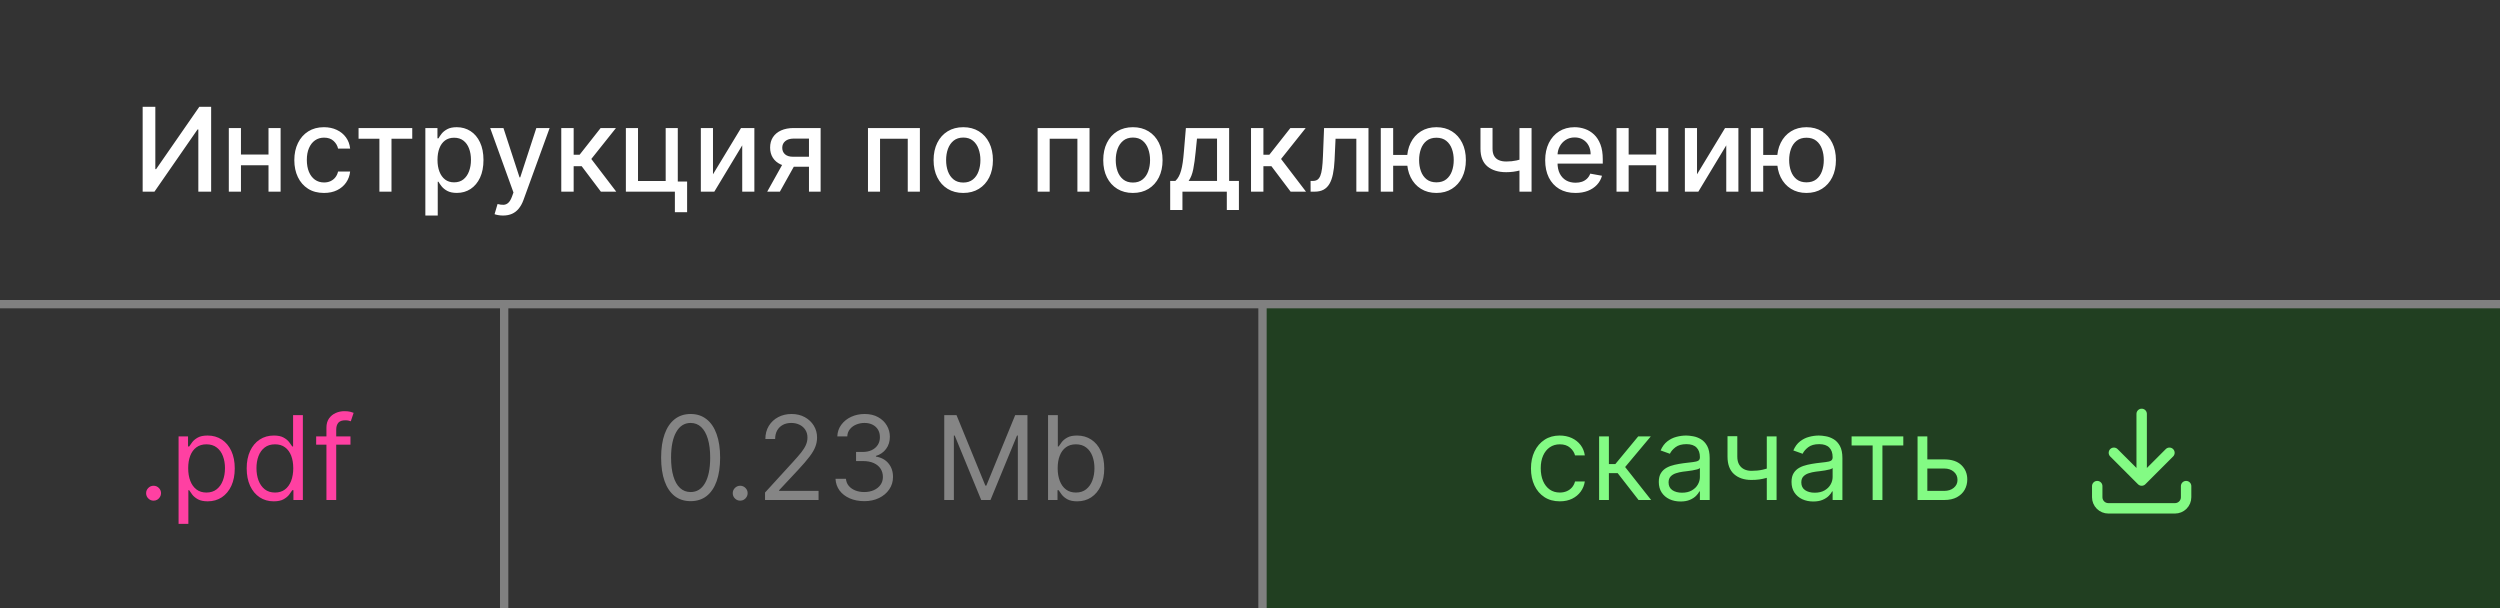
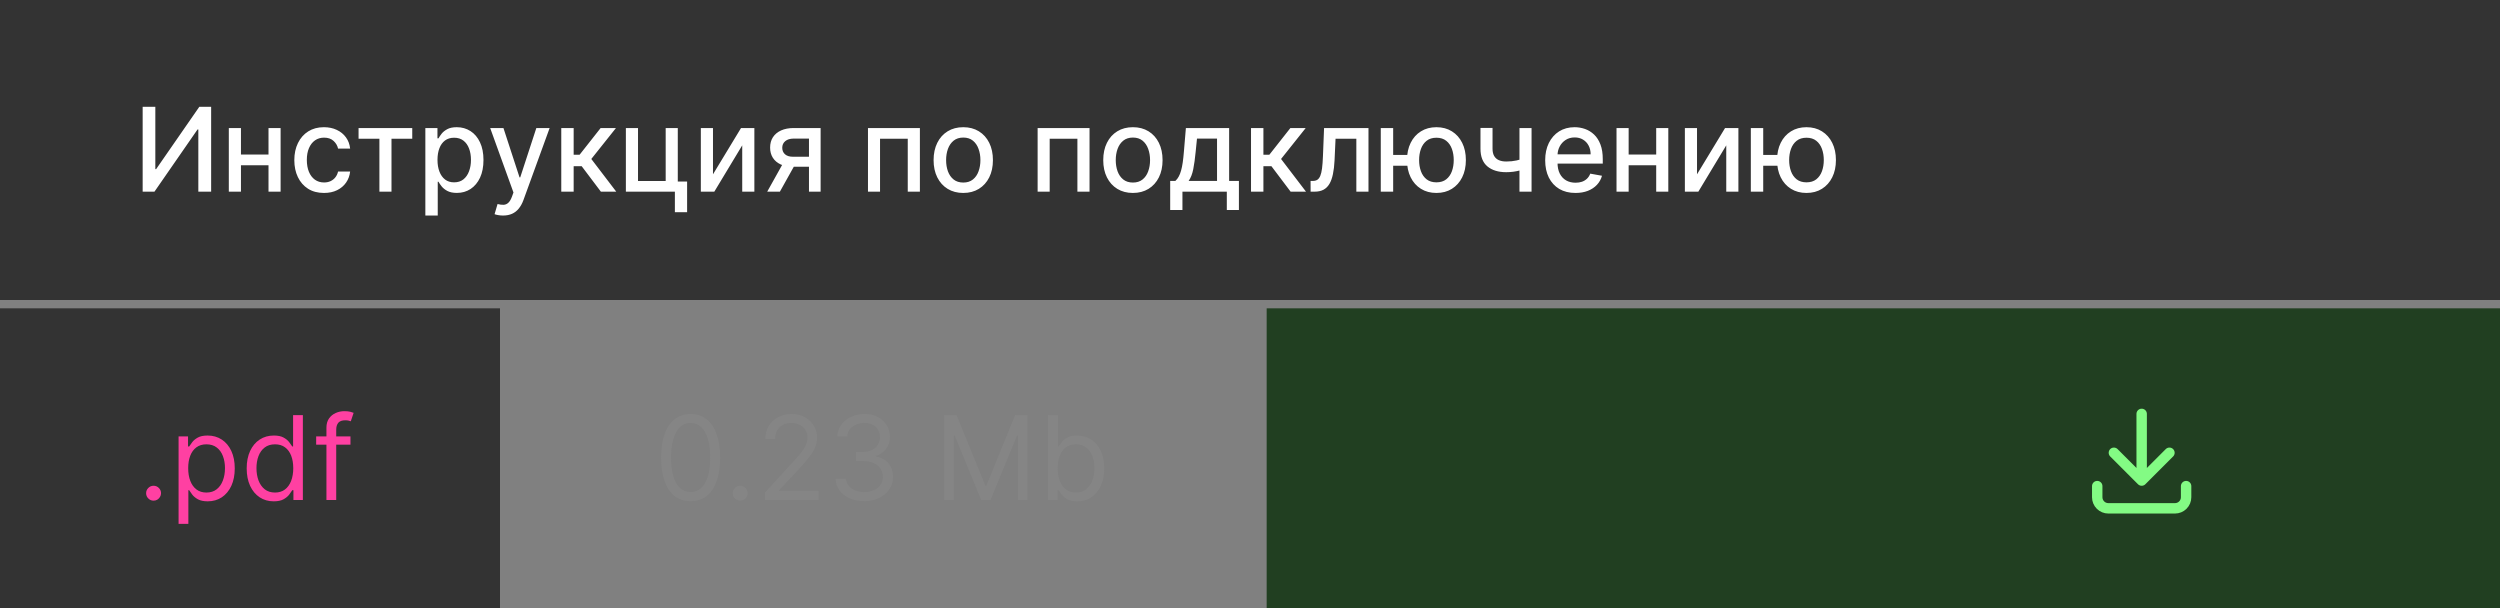
<svg xmlns="http://www.w3.org/2000/svg" width="300" height="73" viewBox="0 0 300 73" fill="none">
  <rect x="0" y="0" width="300" height="73" fill="#808080" stroke="none" />
  <rect width="300" height="36" fill="#333333" />
  <path d="M17.119 12.818H18.64V20.296H18.734L23.915 12.818H25.337V23H23.8V15.533H23.706L18.535 23H17.119V12.818ZM32.634 18.541V19.828H28.497V18.541H32.634ZM28.915 15.364V23H27.458V15.364H28.915ZM33.673 15.364V23H32.221V15.364H33.673ZM38.878 23.154C38.139 23.154 37.502 22.987 36.969 22.652C36.439 22.314 36.031 21.848 35.746 21.255C35.461 20.662 35.318 19.982 35.318 19.217C35.318 18.441 35.464 17.757 35.756 17.163C36.047 16.567 36.459 16.101 36.989 15.766C37.519 15.432 38.144 15.264 38.863 15.264C39.443 15.264 39.96 15.372 40.414 15.587C40.868 15.8 41.235 16.098 41.513 16.482C41.795 16.867 41.962 17.316 42.015 17.829H40.568C40.489 17.472 40.306 17.163 40.022 16.905C39.74 16.646 39.362 16.517 38.888 16.517C38.474 16.517 38.111 16.626 37.799 16.845C37.491 17.061 37.251 17.369 37.078 17.77C36.906 18.168 36.82 18.638 36.82 19.182C36.82 19.739 36.904 20.219 37.073 20.624C37.242 21.028 37.481 21.341 37.789 21.563C38.101 21.785 38.467 21.896 38.888 21.896C39.17 21.896 39.425 21.845 39.654 21.742C39.886 21.636 40.08 21.485 40.235 21.29C40.394 21.094 40.505 20.859 40.568 20.584H42.015C41.962 21.078 41.801 21.518 41.533 21.906C41.264 22.294 40.905 22.599 40.454 22.821C40.007 23.043 39.481 23.154 38.878 23.154ZM43.027 16.646V15.364H49.47V16.646H46.979V23H45.528V16.646H43.027ZM51.042 25.864V15.364H52.494V16.602H52.618C52.704 16.442 52.829 16.259 52.991 16.05C53.154 15.841 53.379 15.659 53.667 15.503C53.956 15.344 54.337 15.264 54.811 15.264C55.427 15.264 55.977 15.42 56.461 15.732C56.945 16.043 57.325 16.492 57.6 17.079C57.878 17.666 58.017 18.371 58.017 19.197C58.017 20.022 57.88 20.73 57.605 21.32C57.33 21.906 56.952 22.359 56.471 22.677C55.991 22.992 55.442 23.149 54.826 23.149C54.362 23.149 53.982 23.071 53.687 22.916C53.395 22.76 53.167 22.577 53.001 22.369C52.835 22.16 52.708 21.974 52.618 21.812H52.529V25.864H51.042ZM52.499 19.182C52.499 19.719 52.577 20.189 52.733 20.594C52.888 20.998 53.114 21.315 53.409 21.543C53.704 21.769 54.065 21.881 54.492 21.881C54.937 21.881 55.308 21.764 55.606 21.528C55.904 21.29 56.13 20.967 56.282 20.559C56.438 20.151 56.516 19.692 56.516 19.182C56.516 18.678 56.44 18.226 56.287 17.825C56.138 17.424 55.913 17.107 55.611 16.875C55.313 16.643 54.94 16.527 54.492 16.527C54.062 16.527 53.697 16.638 53.399 16.86C53.104 17.082 52.88 17.392 52.728 17.79C52.575 18.188 52.499 18.651 52.499 19.182ZM60.363 25.864C60.141 25.864 59.938 25.845 59.756 25.809C59.574 25.776 59.438 25.739 59.349 25.7L59.706 24.482C59.978 24.555 60.22 24.586 60.432 24.576C60.645 24.566 60.832 24.486 60.994 24.337C61.16 24.188 61.306 23.945 61.432 23.607L61.616 23.099L58.822 15.364H60.413L62.346 21.29H62.426L64.36 15.364H65.956L62.809 24.019C62.663 24.417 62.477 24.753 62.252 25.028C62.027 25.307 61.758 25.516 61.447 25.655C61.135 25.794 60.774 25.864 60.363 25.864ZM67.353 23V15.364H68.839V18.565H69.555L72.076 15.364H73.915L70.957 19.077L73.95 23H72.106L69.804 19.947H68.839V23H67.353ZM81.334 15.364V21.782H82.453V25.461H80.986V23H75.105V15.364H76.561V21.717H79.882V15.364H81.334ZM85.558 20.917L88.923 15.364H90.524V23H89.067V17.442L85.717 23H84.101V15.364H85.558V20.917ZM97.077 23V16.631H95.247C94.813 16.631 94.475 16.733 94.233 16.935C93.991 17.137 93.87 17.402 93.87 17.73C93.87 18.055 93.981 18.317 94.203 18.516C94.428 18.711 94.743 18.809 95.148 18.809H97.509V20.012H95.148C94.584 20.012 94.097 19.919 93.686 19.734C93.278 19.545 92.963 19.278 92.742 18.933C92.523 18.588 92.413 18.181 92.413 17.71C92.413 17.23 92.526 16.815 92.751 16.467C92.98 16.116 93.307 15.844 93.731 15.652C94.158 15.46 94.664 15.364 95.247 15.364H98.474V23H97.077ZM92.065 23L94.218 19.142H95.739L93.587 23H92.065ZM104.157 23V15.364H110.387V23H108.93V16.646H105.604V23H104.157ZM115.591 23.154C114.875 23.154 114.25 22.99 113.717 22.662C113.183 22.334 112.769 21.875 112.474 21.285C112.179 20.695 112.031 20.005 112.031 19.217C112.031 18.424 112.179 17.732 112.474 17.139C112.769 16.545 113.183 16.084 113.717 15.756C114.25 15.428 114.875 15.264 115.591 15.264C116.307 15.264 116.932 15.428 117.465 15.756C117.999 16.084 118.413 16.545 118.708 17.139C119.003 17.732 119.151 18.424 119.151 19.217C119.151 20.005 119.003 20.695 118.708 21.285C118.413 21.875 117.999 22.334 117.465 22.662C116.932 22.99 116.307 23.154 115.591 23.154ZM115.596 21.906C116.06 21.906 116.444 21.784 116.749 21.538C117.054 21.293 117.28 20.967 117.425 20.559C117.575 20.151 117.649 19.702 117.649 19.212C117.649 18.724 117.575 18.277 117.425 17.869C117.28 17.458 117.054 17.129 116.749 16.88C116.444 16.631 116.06 16.507 115.596 16.507C115.129 16.507 114.741 16.631 114.433 16.88C114.128 17.129 113.901 17.458 113.751 17.869C113.606 18.277 113.533 18.724 113.533 19.212C113.533 19.702 113.606 20.151 113.751 20.559C113.901 20.967 114.128 21.293 114.433 21.538C114.741 21.784 115.129 21.906 115.596 21.906ZM124.515 23V15.364H130.744V23H129.288V16.646H125.962V23H124.515ZM135.948 23.154C135.232 23.154 134.608 22.99 134.074 22.662C133.54 22.334 133.126 21.875 132.831 21.285C132.536 20.695 132.389 20.005 132.389 19.217C132.389 18.424 132.536 17.732 132.831 17.139C133.126 16.545 133.54 16.084 134.074 15.756C134.608 15.428 135.232 15.264 135.948 15.264C136.664 15.264 137.289 15.428 137.823 15.756C138.356 16.084 138.771 16.545 139.066 17.139C139.36 17.732 139.508 18.424 139.508 19.217C139.508 20.005 139.36 20.695 139.066 21.285C138.771 21.875 138.356 22.334 137.823 22.662C137.289 22.99 136.664 23.154 135.948 23.154ZM135.953 21.906C136.417 21.906 136.802 21.784 137.107 21.538C137.412 21.293 137.637 20.967 137.783 20.559C137.932 20.151 138.007 19.702 138.007 19.212C138.007 18.724 137.932 18.277 137.783 17.869C137.637 17.458 137.412 17.129 137.107 16.88C136.802 16.631 136.417 16.507 135.953 16.507C135.486 16.507 135.098 16.631 134.79 16.88C134.485 17.129 134.258 17.458 134.109 17.869C133.963 18.277 133.89 18.724 133.89 19.212C133.89 19.702 133.963 20.151 134.109 20.559C134.258 20.967 134.485 21.293 134.79 21.538C135.098 21.784 135.486 21.906 135.953 21.906ZM140.422 25.202V21.712H141.043C141.202 21.567 141.336 21.392 141.446 21.19C141.558 20.988 141.653 20.748 141.729 20.47C141.809 20.191 141.875 19.866 141.928 19.495C141.981 19.12 142.027 18.693 142.067 18.212L142.306 15.364H147.496V21.712H148.669V25.202H147.218V23H141.893V25.202H140.422ZM142.634 21.712H146.044V16.636H143.638L143.479 18.212C143.403 19.014 143.307 19.71 143.191 20.3C143.075 20.887 142.889 21.358 142.634 21.712ZM150.122 23V15.364H151.609V18.565H152.325L154.845 15.364H156.685L153.727 19.077L156.72 23H154.875L152.573 19.947H151.609V23H150.122ZM157.273 23L157.268 21.712H157.541C157.753 21.712 157.931 21.668 158.073 21.578C158.219 21.485 158.338 21.329 158.431 21.111C158.524 20.892 158.595 20.59 158.645 20.206C158.695 19.818 158.731 19.331 158.754 18.744L158.888 15.364H164.218V23H162.761V16.646H160.266L160.146 19.241C160.116 19.871 160.052 20.421 159.952 20.892C159.856 21.363 159.715 21.755 159.53 22.07C159.344 22.382 159.106 22.616 158.814 22.771C158.522 22.924 158.168 23 157.75 23H157.273ZM170.044 18.595V19.888H165.972V18.595H170.044ZM167.18 15.364V23H165.693V15.364H167.18ZM172.37 23.154C171.661 23.154 171.041 22.988 170.511 22.657C169.981 22.326 169.57 21.865 169.278 21.275C168.986 20.682 168.84 19.994 168.84 19.212C168.84 18.423 168.986 17.733 169.278 17.143C169.57 16.55 169.981 16.09 170.511 15.761C171.041 15.43 171.661 15.264 172.37 15.264C173.083 15.264 173.703 15.43 174.23 15.761C174.76 16.09 175.171 16.55 175.463 17.143C175.758 17.733 175.905 18.423 175.905 19.212C175.905 19.994 175.758 20.682 175.463 21.275C175.171 21.865 174.76 22.326 174.23 22.657C173.703 22.988 173.083 23.154 172.37 23.154ZM172.37 21.881C172.851 21.881 173.244 21.76 173.548 21.518C173.857 21.273 174.084 20.948 174.23 20.544C174.375 20.14 174.448 19.695 174.448 19.212C174.448 18.724 174.375 18.279 174.23 17.874C174.084 17.467 173.857 17.14 173.548 16.895C173.244 16.65 172.851 16.527 172.37 16.527C171.893 16.527 171.5 16.65 171.192 16.895C170.884 17.14 170.657 17.467 170.511 17.874C170.365 18.279 170.292 18.724 170.292 19.212C170.292 19.695 170.365 20.14 170.511 20.544C170.657 20.948 170.884 21.273 171.192 21.518C171.5 21.76 171.893 21.881 172.37 21.881ZM183.787 15.364V23H182.336V15.364H183.787ZM183.156 18.908V20.191C182.927 20.284 182.685 20.367 182.43 20.44C182.175 20.509 181.907 20.564 181.625 20.604C181.343 20.643 181.05 20.663 180.745 20.663C179.8 20.663 179.05 20.433 178.493 19.972C177.936 19.508 177.657 18.799 177.657 17.845V15.349H179.104V17.845C179.104 18.206 179.171 18.499 179.303 18.724C179.436 18.95 179.625 19.116 179.87 19.222C180.115 19.328 180.407 19.381 180.745 19.381C181.192 19.381 181.605 19.339 181.983 19.256C182.364 19.17 182.755 19.054 183.156 18.908ZM189.056 23.154C188.304 23.154 187.656 22.993 187.112 22.672C186.572 22.347 186.154 21.891 185.859 21.305C185.568 20.715 185.422 20.024 185.422 19.232C185.422 18.449 185.568 17.76 185.859 17.163C186.154 16.567 186.565 16.101 187.092 15.766C187.623 15.432 188.242 15.264 188.952 15.264C189.383 15.264 189.8 15.335 190.205 15.478C190.609 15.62 190.972 15.844 191.293 16.149C191.615 16.454 191.868 16.85 192.054 17.337C192.24 17.821 192.332 18.41 192.332 19.102V19.629H186.262V18.516H190.876C190.876 18.125 190.796 17.778 190.637 17.477C190.478 17.172 190.254 16.931 189.966 16.756C189.681 16.58 189.346 16.492 188.962 16.492C188.544 16.492 188.179 16.595 187.868 16.8C187.56 17.003 187.321 17.268 187.152 17.596C186.986 17.921 186.903 18.274 186.903 18.655V19.525C186.903 20.035 186.993 20.47 187.172 20.827C187.354 21.185 187.608 21.459 187.933 21.648C188.257 21.833 188.637 21.926 189.071 21.926C189.353 21.926 189.61 21.886 189.842 21.807C190.074 21.724 190.274 21.601 190.443 21.439C190.612 21.276 190.741 21.076 190.831 20.837L192.238 21.091C192.125 21.505 191.923 21.868 191.631 22.18C191.343 22.488 190.98 22.728 190.543 22.901C190.108 23.07 189.613 23.154 189.056 23.154ZM199.157 18.541V19.828H195.021V18.541H199.157ZM195.438 15.364V23H193.982V15.364H195.438ZM200.196 15.364V23H198.744V15.364H200.196ZM203.642 20.917L207.007 15.364H208.608V23H207.151V17.442L203.801 23H202.185V15.364H203.642V20.917ZM214.45 18.595V19.888H210.378V18.595H214.45ZM211.586 15.364V23H210.1V15.364H211.586ZM216.776 23.154C216.067 23.154 215.447 22.988 214.917 22.657C214.387 22.326 213.976 21.865 213.684 21.275C213.392 20.682 213.247 19.994 213.247 19.212C213.247 18.423 213.392 17.733 213.684 17.143C213.976 16.55 214.387 16.09 214.917 15.761C215.447 15.43 216.067 15.264 216.776 15.264C217.489 15.264 218.109 15.43 218.636 15.761C219.166 16.09 219.577 16.55 219.869 17.143C220.164 17.733 220.311 18.423 220.311 19.212C220.311 19.994 220.164 20.682 219.869 21.275C219.577 21.865 219.166 22.326 218.636 22.657C218.109 22.988 217.489 23.154 216.776 23.154ZM216.776 21.881C217.257 21.881 217.65 21.76 217.955 21.518C218.263 21.273 218.49 20.948 218.636 20.544C218.782 20.14 218.855 19.695 218.855 19.212C218.855 18.724 218.782 18.279 218.636 17.874C218.49 17.467 218.263 17.14 217.955 16.895C217.65 16.65 217.257 16.527 216.776 16.527C216.299 16.527 215.906 16.65 215.598 16.895C215.29 17.14 215.063 17.467 214.917 17.874C214.771 18.279 214.698 18.724 214.698 19.212C214.698 19.695 214.771 20.14 214.917 20.544C215.063 20.948 215.29 21.273 215.598 21.518C215.906 21.76 216.299 21.881 216.776 21.881Z" fill="white" />
  <rect width="60" height="36" transform="translate(0 37)" fill="#333333" />
  <path d="M18.429 60.08C18.184 60.08 17.973 59.992 17.798 59.816C17.622 59.64 17.534 59.43 17.534 59.185C17.534 58.939 17.622 58.729 17.798 58.553C17.973 58.378 18.184 58.29 18.429 58.29C18.674 58.29 18.885 58.378 19.06 58.553C19.236 58.729 19.324 58.939 19.324 59.185C19.324 59.347 19.282 59.496 19.2 59.632C19.12 59.768 19.012 59.877 18.876 59.96C18.744 60.04 18.595 60.08 18.429 60.08ZM21.429 62.864V52.364H22.563V53.577H22.702C22.788 53.444 22.908 53.275 23.06 53.07C23.216 52.861 23.438 52.675 23.726 52.513C24.018 52.347 24.412 52.264 24.909 52.264C25.552 52.264 26.119 52.425 26.61 52.746C27.1 53.068 27.483 53.524 27.758 54.114C28.033 54.704 28.171 55.4 28.171 56.202C28.171 57.01 28.033 57.711 27.758 58.305C27.483 58.895 27.102 59.352 26.615 59.677C26.128 59.998 25.566 60.159 24.929 60.159C24.439 60.159 24.046 60.078 23.751 59.916C23.456 59.75 23.229 59.562 23.07 59.354C22.911 59.142 22.788 58.966 22.702 58.827H22.603V62.864H21.429ZM22.583 56.182C22.583 56.758 22.667 57.267 22.836 57.708C23.005 58.146 23.252 58.489 23.577 58.737C23.902 58.983 24.3 59.105 24.77 59.105C25.261 59.105 25.67 58.976 25.998 58.717C26.33 58.456 26.578 58.104 26.744 57.663C26.913 57.219 26.997 56.725 26.997 56.182C26.997 55.645 26.915 55.161 26.749 54.73C26.587 54.296 26.34 53.953 26.008 53.701C25.68 53.446 25.267 53.318 24.77 53.318C24.293 53.318 23.892 53.439 23.567 53.681C23.242 53.92 22.997 54.255 22.831 54.685C22.666 55.113 22.583 55.612 22.583 56.182ZM32.844 60.159C32.208 60.159 31.646 59.998 31.159 59.677C30.672 59.352 30.29 58.895 30.015 58.305C29.74 57.711 29.603 57.01 29.603 56.202C29.603 55.4 29.74 54.704 30.015 54.114C30.29 53.524 30.673 53.068 31.164 52.746C31.654 52.425 32.221 52.264 32.864 52.264C33.361 52.264 33.754 52.347 34.042 52.513C34.334 52.675 34.556 52.861 34.709 53.07C34.864 53.275 34.985 53.444 35.071 53.577H35.171V49.818H36.344V60H35.211V58.827H35.071C34.985 58.966 34.863 59.142 34.703 59.354C34.544 59.562 34.317 59.75 34.022 59.916C33.727 60.078 33.335 60.159 32.844 60.159ZM33.003 59.105C33.474 59.105 33.872 58.983 34.196 58.737C34.521 58.489 34.768 58.146 34.937 57.708C35.106 57.267 35.191 56.758 35.191 56.182C35.191 55.612 35.108 55.113 34.942 54.685C34.776 54.255 34.531 53.92 34.206 53.681C33.882 53.439 33.48 53.318 33.003 53.318C32.506 53.318 32.092 53.446 31.76 53.701C31.432 53.953 31.185 54.296 31.02 54.73C30.857 55.161 30.776 55.645 30.776 56.182C30.776 56.725 30.859 57.219 31.024 57.663C31.194 58.104 31.442 58.456 31.77 58.717C32.102 58.976 32.513 59.105 33.003 59.105ZM42.056 52.364V53.358H37.94V52.364H42.056ZM39.173 60V51.31C39.173 50.872 39.276 50.508 39.481 50.216C39.687 49.924 39.953 49.706 40.282 49.56C40.61 49.414 40.956 49.341 41.321 49.341C41.609 49.341 41.844 49.364 42.027 49.41C42.209 49.457 42.345 49.5 42.434 49.54L42.096 50.554C42.037 50.534 41.954 50.509 41.848 50.479C41.745 50.45 41.609 50.435 41.44 50.435C41.052 50.435 40.772 50.532 40.6 50.728C40.431 50.923 40.346 51.21 40.346 51.588V60H39.173Z" fill="#FF40A2" />
-   <rect width="90" height="36" transform="translate(61 37)" fill="#333333" />
  <path d="M82.875 60.139C82.126 60.139 81.488 59.935 80.961 59.528C80.434 59.117 80.031 58.522 79.753 57.743C79.474 56.961 79.335 56.016 79.335 54.909C79.335 53.809 79.474 52.869 79.753 52.09C80.035 51.308 80.439 50.711 80.966 50.3C81.496 49.886 82.133 49.679 82.875 49.679C83.617 49.679 84.252 49.886 84.779 50.3C85.309 50.711 85.714 51.308 85.992 52.09C86.274 52.869 86.415 53.809 86.415 54.909C86.415 56.016 86.276 56.961 85.997 57.743C85.719 58.522 85.316 59.117 84.789 59.528C84.262 59.935 83.624 60.139 82.875 60.139ZM82.875 59.045C83.617 59.045 84.194 58.688 84.605 57.972C85.016 57.256 85.222 56.235 85.222 54.909C85.222 54.028 85.127 53.277 84.938 52.657C84.753 52.037 84.484 51.565 84.133 51.24C83.785 50.915 83.365 50.753 82.875 50.753C82.139 50.753 81.564 51.116 81.15 51.842C80.736 52.564 80.528 53.587 80.528 54.909C80.528 55.791 80.621 56.54 80.807 57.156C80.992 57.773 81.259 58.242 81.607 58.563C81.959 58.885 82.381 59.045 82.875 59.045ZM88.823 60.08C88.578 60.08 88.368 59.992 88.192 59.816C88.016 59.64 87.929 59.43 87.929 59.185C87.929 58.939 88.016 58.729 88.192 58.553C88.368 58.378 88.578 58.29 88.823 58.29C89.069 58.29 89.279 58.378 89.455 58.553C89.631 58.729 89.718 58.939 89.718 59.185C89.718 59.347 89.677 59.496 89.594 59.632C89.515 59.768 89.407 59.877 89.271 59.96C89.138 60.04 88.989 60.08 88.823 60.08ZM91.804 60V59.105L95.165 55.426C95.559 54.995 95.884 54.621 96.139 54.303C96.394 53.981 96.583 53.679 96.706 53.398C96.832 53.113 96.895 52.814 96.895 52.503C96.895 52.145 96.809 51.835 96.636 51.573C96.467 51.311 96.235 51.109 95.94 50.967C95.645 50.824 95.314 50.753 94.946 50.753C94.555 50.753 94.213 50.834 93.922 50.996C93.633 51.156 93.41 51.379 93.251 51.668C93.095 51.956 93.017 52.294 93.017 52.682H91.844C91.844 52.085 91.981 51.562 92.256 51.111C92.531 50.66 92.906 50.309 93.38 50.057C93.857 49.805 94.392 49.679 94.986 49.679C95.582 49.679 96.111 49.805 96.572 50.057C97.032 50.309 97.394 50.648 97.656 51.076C97.917 51.504 98.048 51.979 98.048 52.503C98.048 52.877 97.98 53.244 97.844 53.602C97.712 53.956 97.48 54.352 97.148 54.79C96.82 55.224 96.365 55.754 95.781 56.381L93.494 58.827V58.906H98.227V60H91.804ZM103.721 60.139C103.065 60.139 102.48 60.026 101.966 59.801C101.455 59.576 101.049 59.263 100.748 58.861C100.45 58.457 100.287 57.988 100.261 57.455H101.513C101.54 57.783 101.653 58.066 101.852 58.305C102.05 58.54 102.311 58.722 102.632 58.852C102.954 58.981 103.31 59.045 103.701 59.045C104.138 59.045 104.526 58.969 104.864 58.817C105.202 58.664 105.468 58.452 105.66 58.18C105.852 57.909 105.948 57.594 105.948 57.236C105.948 56.861 105.855 56.532 105.67 56.246C105.484 55.958 105.212 55.733 104.854 55.57C104.496 55.408 104.059 55.327 103.542 55.327H102.727V54.233H103.542C103.946 54.233 104.301 54.16 104.606 54.014C104.914 53.868 105.154 53.663 105.327 53.398C105.502 53.133 105.59 52.821 105.59 52.463C105.59 52.118 105.514 51.818 105.362 51.563C105.209 51.308 104.994 51.109 104.715 50.967C104.44 50.824 104.115 50.753 103.741 50.753C103.389 50.753 103.058 50.818 102.746 50.947C102.438 51.073 102.186 51.257 101.991 51.499C101.795 51.737 101.689 52.026 101.673 52.364H100.479C100.499 51.83 100.66 51.363 100.962 50.962C101.263 50.557 101.658 50.242 102.145 50.017C102.635 49.792 103.174 49.679 103.761 49.679C104.39 49.679 104.931 49.807 105.381 50.062C105.832 50.314 106.179 50.647 106.42 51.061C106.662 51.475 106.783 51.923 106.783 52.403C106.783 52.977 106.633 53.466 106.331 53.87C106.033 54.274 105.627 54.554 105.113 54.71V54.79C105.756 54.896 106.258 55.169 106.619 55.61C106.981 56.048 107.161 56.59 107.161 57.236C107.161 57.789 107.01 58.286 106.709 58.727C106.411 59.165 106.003 59.51 105.486 59.761C104.969 60.013 104.38 60.139 103.721 60.139ZM113.311 49.818H114.783L118.243 58.27H118.362L121.822 49.818H123.294V60H122.141V52.264H122.041L118.859 60H117.746L114.564 52.264H114.464V60H113.311V49.818ZM125.766 60V49.818H126.939V53.577H127.039C127.125 53.444 127.244 53.275 127.397 53.07C127.553 52.861 127.775 52.675 128.063 52.513C128.355 52.347 128.749 52.264 129.246 52.264C129.889 52.264 130.456 52.425 130.947 52.746C131.437 53.068 131.82 53.524 132.095 54.114C132.37 54.704 132.508 55.4 132.508 56.202C132.508 57.01 132.37 57.711 132.095 58.305C131.82 58.895 131.439 59.352 130.952 59.677C130.464 59.998 129.903 60.159 129.266 60.159C128.776 60.159 128.383 60.078 128.088 59.916C127.793 59.75 127.566 59.562 127.407 59.354C127.248 59.142 127.125 58.966 127.039 58.827H126.9V60H125.766ZM126.92 56.182C126.92 56.758 127.004 57.267 127.173 57.708C127.342 58.146 127.589 58.489 127.914 58.737C128.239 58.983 128.636 59.105 129.107 59.105C129.598 59.105 130.007 58.976 130.335 58.717C130.666 58.456 130.915 58.104 131.081 57.663C131.25 57.219 131.334 56.725 131.334 56.182C131.334 55.645 131.251 55.161 131.086 54.73C130.923 54.296 130.676 53.953 130.345 53.701C130.017 53.446 129.604 53.318 129.107 53.318C128.63 53.318 128.229 53.439 127.904 53.681C127.579 53.92 127.334 54.255 127.168 54.685C127.002 55.113 126.92 55.612 126.92 56.182Z" fill="#858585" />
  <rect width="148" height="36" transform="translate(152 37)" fill="#213F21" />
-   <path d="M187.176 60.159C186.46 60.159 185.844 59.99 185.327 59.652C184.81 59.314 184.412 58.848 184.134 58.255C183.855 57.662 183.716 56.984 183.716 56.222C183.716 55.446 183.858 54.762 184.143 54.168C184.432 53.572 184.833 53.106 185.347 52.771C185.864 52.433 186.467 52.264 187.156 52.264C187.693 52.264 188.177 52.364 188.608 52.562C189.039 52.761 189.392 53.04 189.667 53.398C189.942 53.756 190.113 54.173 190.179 54.651H189.006C188.916 54.303 188.717 53.994 188.409 53.726C188.104 53.454 187.693 53.318 187.176 53.318C186.719 53.318 186.318 53.438 185.973 53.676C185.632 53.911 185.365 54.245 185.173 54.675C184.984 55.103 184.889 55.605 184.889 56.182C184.889 56.772 184.982 57.285 185.168 57.723C185.357 58.16 185.622 58.5 185.963 58.742C186.308 58.984 186.712 59.105 187.176 59.105C187.481 59.105 187.758 59.052 188.006 58.946C188.255 58.84 188.465 58.688 188.638 58.489C188.81 58.29 188.933 58.051 189.006 57.773H190.179C190.113 58.224 189.949 58.63 189.687 58.991C189.428 59.349 189.085 59.634 188.658 59.846C188.233 60.055 187.74 60.159 187.176 60.159ZM191.894 60V52.364H193.067V55.685H193.843L196.587 52.364H198.099L195.016 56.043L198.138 60H196.627L194.121 56.778H193.067V60H191.894ZM201.661 60.179C201.177 60.179 200.738 60.088 200.343 59.906C199.949 59.72 199.636 59.453 199.404 59.105C199.172 58.754 199.056 58.33 199.056 57.832C199.056 57.395 199.142 57.04 199.314 56.769C199.487 56.493 199.717 56.278 200.005 56.122C200.294 55.966 200.612 55.85 200.96 55.774C201.311 55.695 201.664 55.632 202.019 55.585C202.483 55.526 202.859 55.481 203.147 55.451C203.439 55.418 203.651 55.363 203.784 55.287C203.92 55.211 203.988 55.078 203.988 54.889V54.849C203.988 54.359 203.853 53.978 203.585 53.706C203.32 53.434 202.917 53.298 202.377 53.298C201.817 53.298 201.377 53.421 201.059 53.666C200.741 53.911 200.517 54.173 200.388 54.452L199.275 54.054C199.473 53.59 199.739 53.229 200.07 52.97C200.405 52.708 200.769 52.526 201.164 52.423C201.561 52.317 201.953 52.264 202.337 52.264C202.582 52.264 202.864 52.294 203.182 52.354C203.504 52.41 203.814 52.528 204.112 52.707C204.413 52.886 204.664 53.156 204.863 53.517C205.061 53.878 205.161 54.362 205.161 54.969V60H203.988V58.966H203.928C203.848 59.132 203.716 59.309 203.53 59.498C203.345 59.687 203.098 59.847 202.789 59.98C202.481 60.113 202.105 60.179 201.661 60.179ZM201.84 59.125C202.304 59.125 202.695 59.034 203.013 58.852C203.335 58.669 203.577 58.434 203.739 58.146C203.905 57.857 203.988 57.554 203.988 57.236V56.162C203.938 56.222 203.828 56.276 203.659 56.326C203.494 56.372 203.301 56.414 203.083 56.45C202.867 56.483 202.657 56.513 202.451 56.54C202.249 56.563 202.085 56.583 201.959 56.599C201.654 56.639 201.369 56.704 201.104 56.793C200.842 56.88 200.63 57.01 200.468 57.186C200.309 57.358 200.229 57.594 200.229 57.892C200.229 58.3 200.38 58.608 200.681 58.817C200.986 59.022 201.373 59.125 201.84 59.125ZM213.189 52.364V60H212.015V52.364H213.189ZM212.731 56.003V57.097C212.466 57.196 212.203 57.284 211.941 57.36C211.679 57.433 211.404 57.491 211.116 57.534C210.827 57.574 210.511 57.594 210.166 57.594C209.301 57.594 208.607 57.36 208.083 56.893C207.563 56.425 207.302 55.724 207.302 54.79V52.344H208.476V54.79C208.476 55.181 208.55 55.502 208.699 55.754C208.849 56.006 209.051 56.193 209.306 56.316C209.561 56.439 209.848 56.5 210.166 56.5C210.663 56.5 211.112 56.455 211.513 56.366C211.918 56.273 212.324 56.152 212.731 56.003ZM217.589 60.179C217.105 60.179 216.666 60.088 216.271 59.906C215.877 59.72 215.564 59.453 215.331 59.105C215.099 58.754 214.983 58.33 214.983 57.832C214.983 57.395 215.07 57.04 215.242 56.769C215.414 56.493 215.645 56.278 215.933 56.122C216.221 55.966 216.54 55.85 216.888 55.774C217.239 55.695 217.592 55.632 217.947 55.585C218.411 55.526 218.787 55.481 219.075 55.451C219.367 55.418 219.579 55.363 219.711 55.287C219.847 55.211 219.915 55.078 219.915 54.889V54.849C219.915 54.359 219.781 53.978 219.513 53.706C219.247 53.434 218.845 53.298 218.305 53.298C217.744 53.298 217.305 53.421 216.987 53.666C216.669 53.911 216.445 54.173 216.316 54.452L215.202 54.054C215.401 53.59 215.666 53.229 215.998 52.97C216.332 52.708 216.697 52.526 217.091 52.423C217.489 52.317 217.88 52.264 218.265 52.264C218.51 52.264 218.792 52.294 219.11 52.354C219.431 52.41 219.741 52.528 220.04 52.707C220.341 52.886 220.591 53.156 220.79 53.517C220.989 53.878 221.089 54.362 221.089 54.969V60H219.915V58.966H219.856C219.776 59.132 219.644 59.309 219.458 59.498C219.272 59.687 219.025 59.847 218.717 59.98C218.409 60.113 218.033 60.179 217.589 60.179ZM217.768 59.125C218.232 59.125 218.623 59.034 218.941 58.852C219.262 58.669 219.504 58.434 219.667 58.146C219.832 57.857 219.915 57.554 219.915 57.236V56.162C219.866 56.222 219.756 56.276 219.587 56.326C219.421 56.372 219.229 56.414 219.01 56.45C218.795 56.483 218.585 56.513 218.379 56.54C218.177 56.563 218.013 56.583 217.887 56.599C217.582 56.639 217.297 56.704 217.032 56.793C216.77 56.88 216.558 57.01 216.395 57.186C216.236 57.358 216.157 57.594 216.157 57.892C216.157 58.3 216.308 58.608 216.609 58.817C216.914 59.022 217.3 59.125 217.768 59.125ZM222.191 53.457V52.364H228.396V53.457H225.89V60H224.717V53.457H222.191ZM231.121 55.128H233.309C234.204 55.128 234.888 55.355 235.362 55.809C235.836 56.263 236.073 56.838 236.073 57.534C236.073 57.992 235.967 58.407 235.755 58.782C235.543 59.153 235.231 59.45 234.82 59.672C234.409 59.891 233.905 60 233.309 60H230.107V52.364H231.28V58.906H233.309C233.773 58.906 234.154 58.784 234.452 58.538C234.751 58.293 234.9 57.978 234.9 57.594C234.9 57.189 234.751 56.86 234.452 56.604C234.154 56.349 233.773 56.222 233.309 56.222H231.121V55.128Z" fill="#83FB84" />
  <path d="M251.667 58.333V59.667C251.667 60.02 251.807 60.359 252.057 60.609C252.307 60.859 252.646 61 253 61H261C261.354 61 261.693 60.859 261.943 60.609C262.193 60.359 262.333 60.02 262.333 59.667V58.333M253.667 54.333L257 57.667M257 57.667L260.333 54.333M257 57.667V49.667" stroke="#83FB84" stroke-width="1.25" stroke-linecap="round" stroke-linejoin="round" />
</svg>